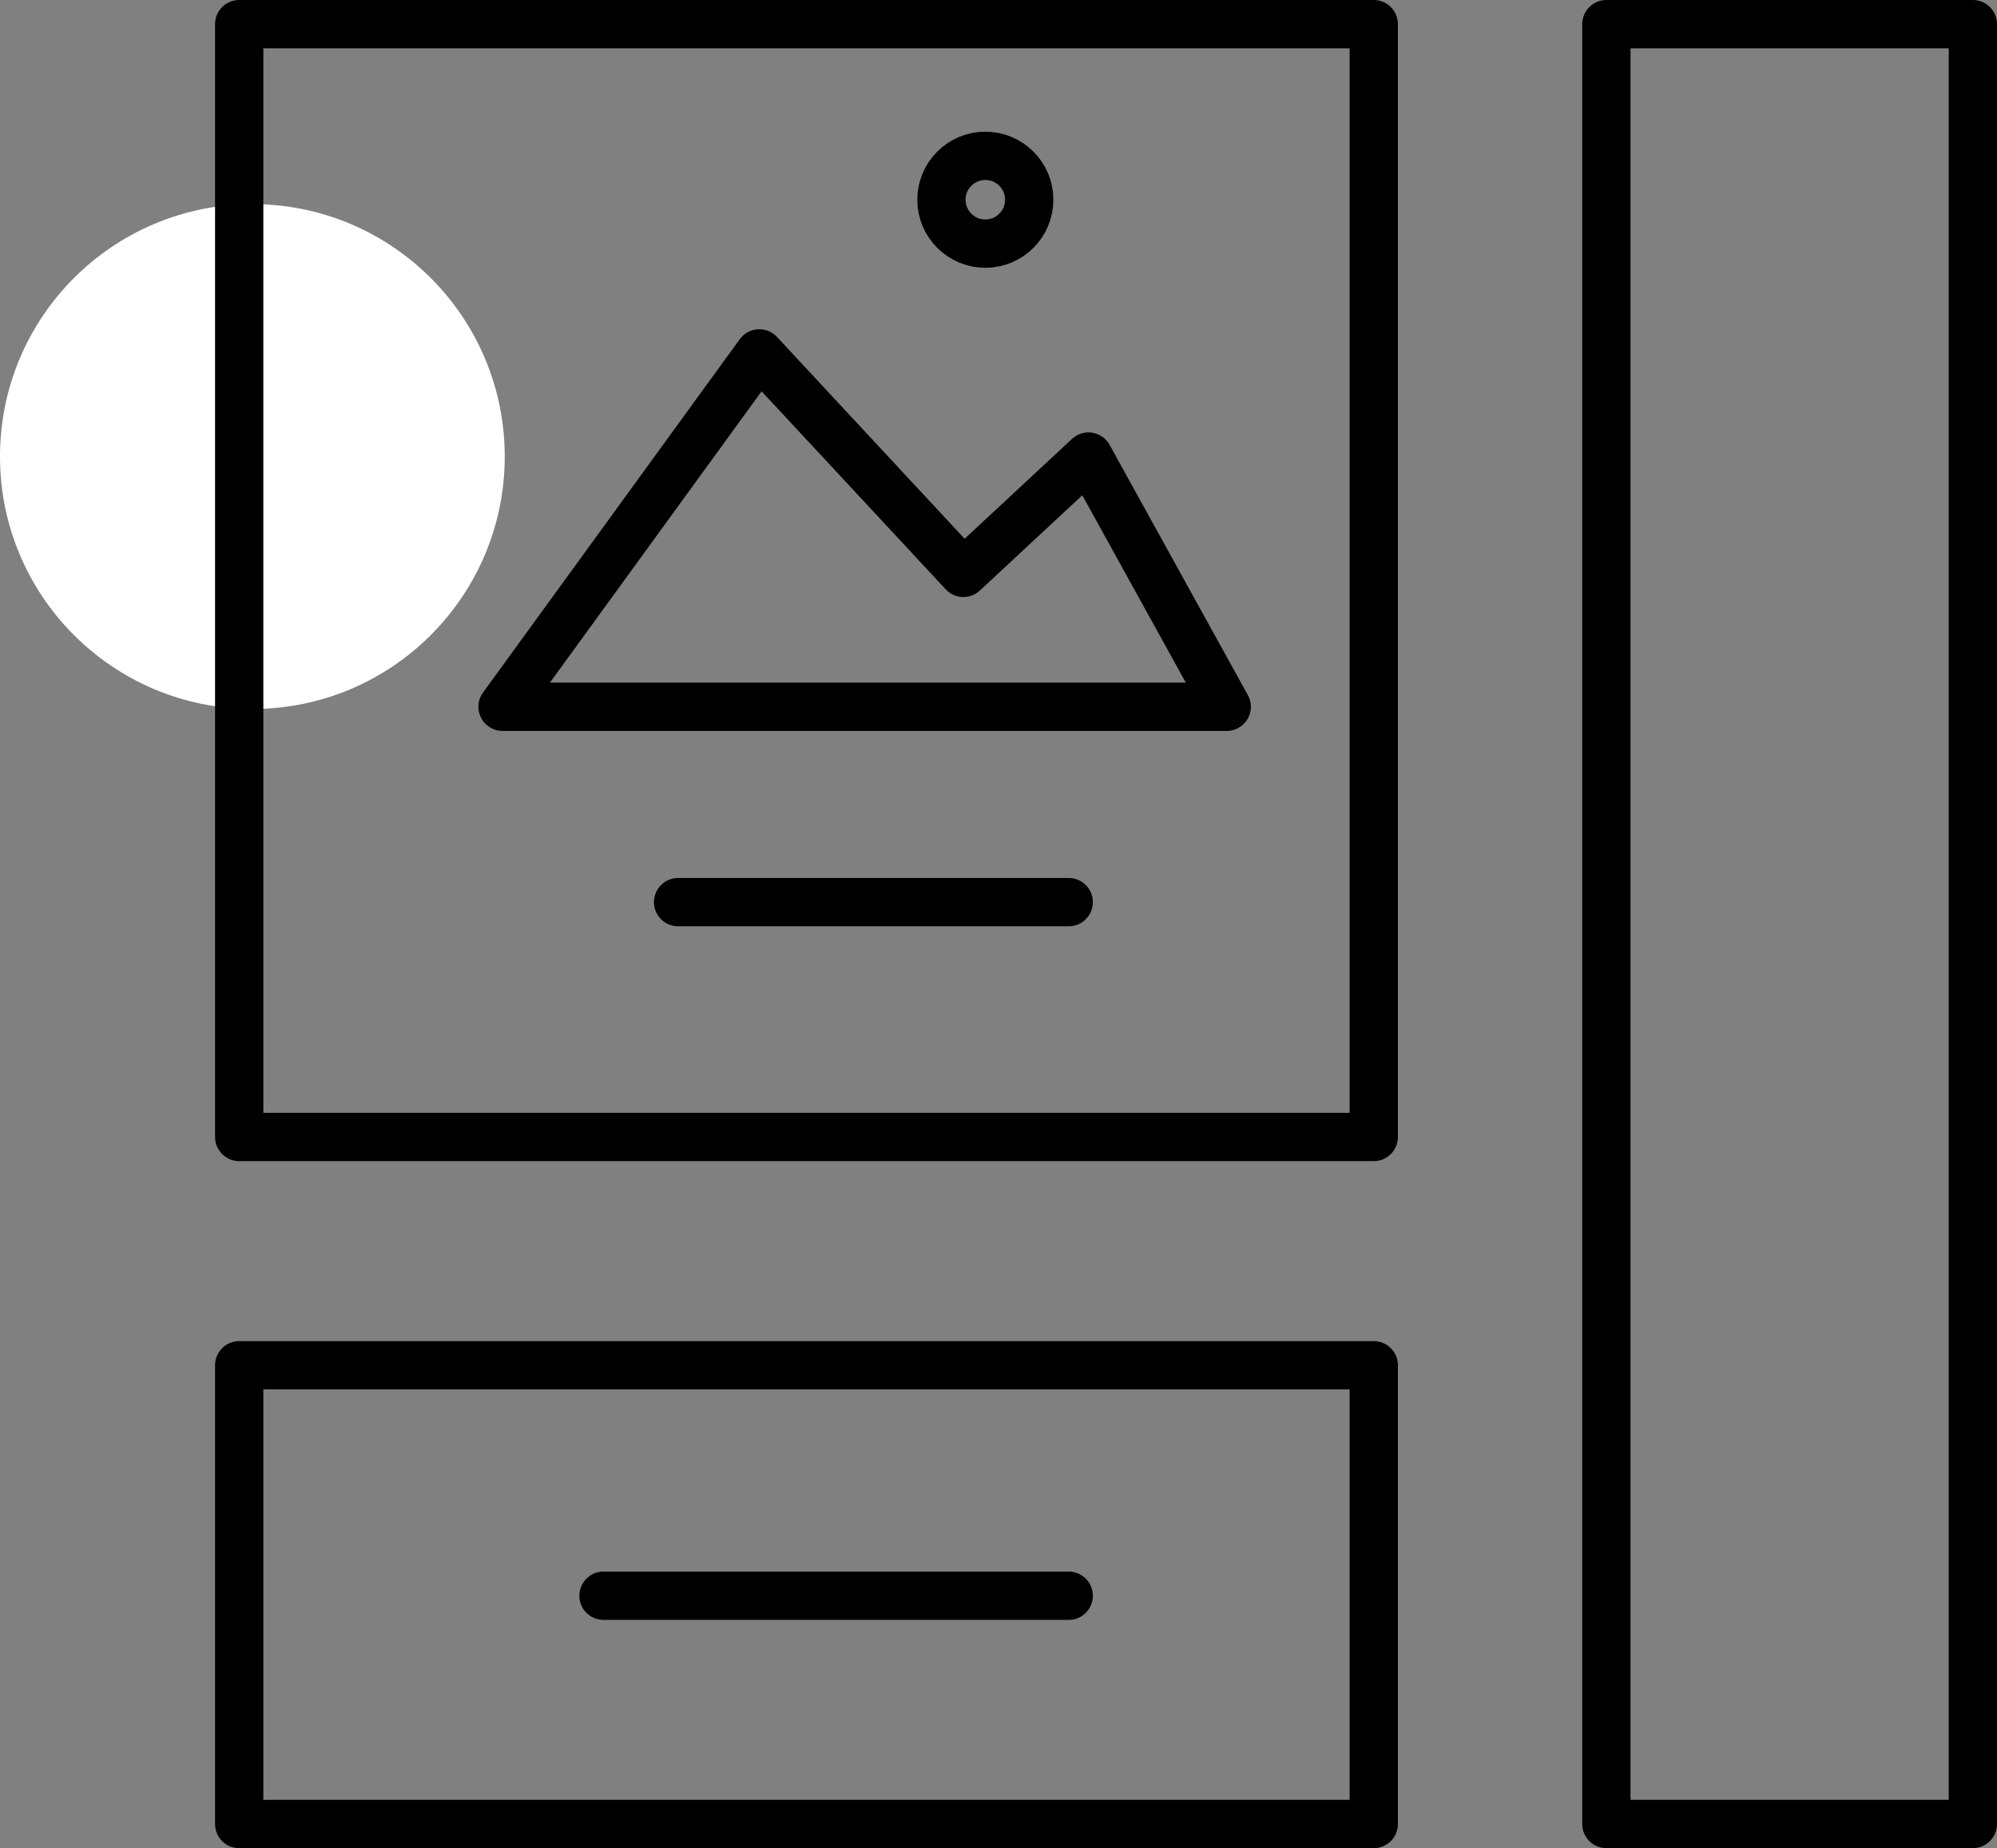
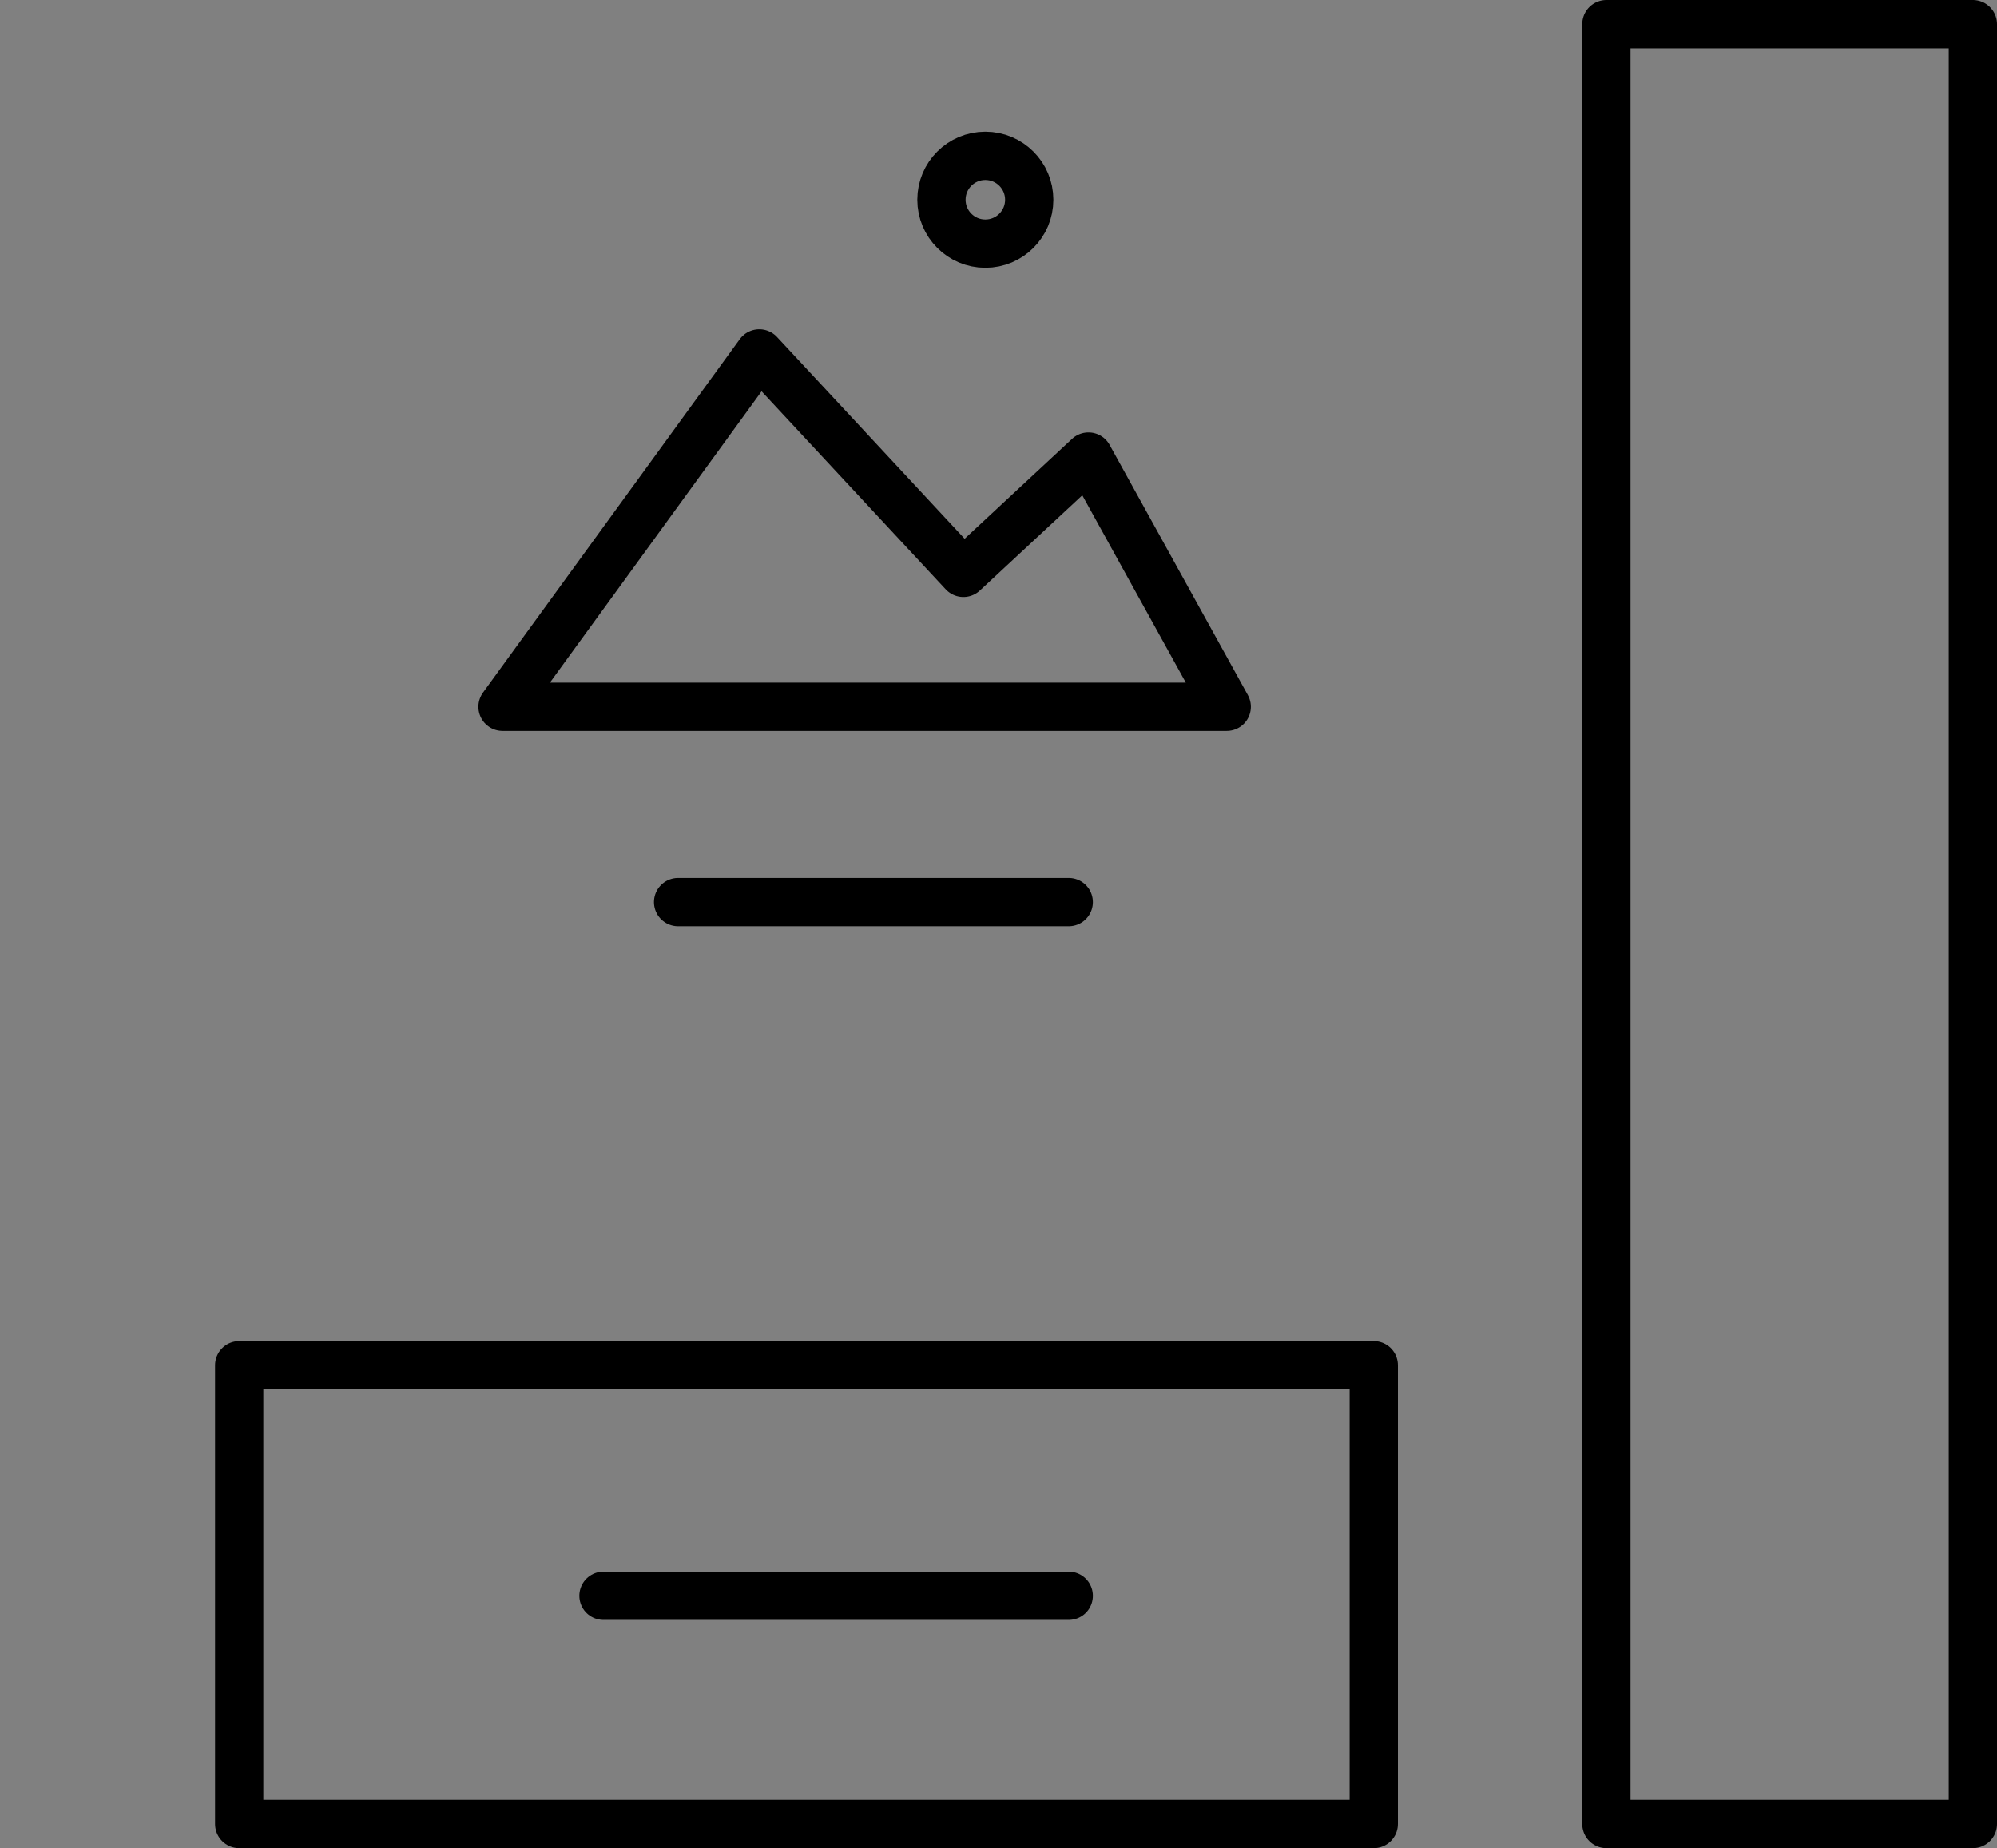
<svg xmlns="http://www.w3.org/2000/svg" version="1.1" id="Layer_1" x="0px" y="0px" viewBox="0 0 91 84.2" style="enable-background:new 0 0 91 84.2;" xml:space="preserve">
  <rect x="0" y="0" width="91" height="84.2" fill="#808080" stroke="none" />
  <style type="text/css">
	.st0{fill:#FFFFFF;}
	.st1{fill:none;stroke:#000000;stroke-width:2.2;stroke-linecap:round;stroke-linejoin:round;stroke-miterlimit:10;}
</style>
-   <circle class="st0" cx="11.5" cy="20.8" r="11.5" />
-   <rect x="10.9" y="1.1" class="st1" width="51.7" height="50.7" />
  <rect x="10.9" y="62.2" class="st1" width="51.7" height="20.9" />
  <rect x="73.2" y="1.1" class="st1" width="16.7" height="82" />
  <polygon class="st1" points="55.9,32.2 22.9,32.2 34.6,16.1 43.9,26.1 49.6,20.8 " />
  <circle class="st1" cx="44.9" cy="9.1" r="2" />
  <line class="st1" x1="30.9" y1="41.1" x2="48.7" y2="41.1" />
  <line class="st1" x1="27.5" y1="72.7" x2="48.7" y2="72.7" />
</svg>